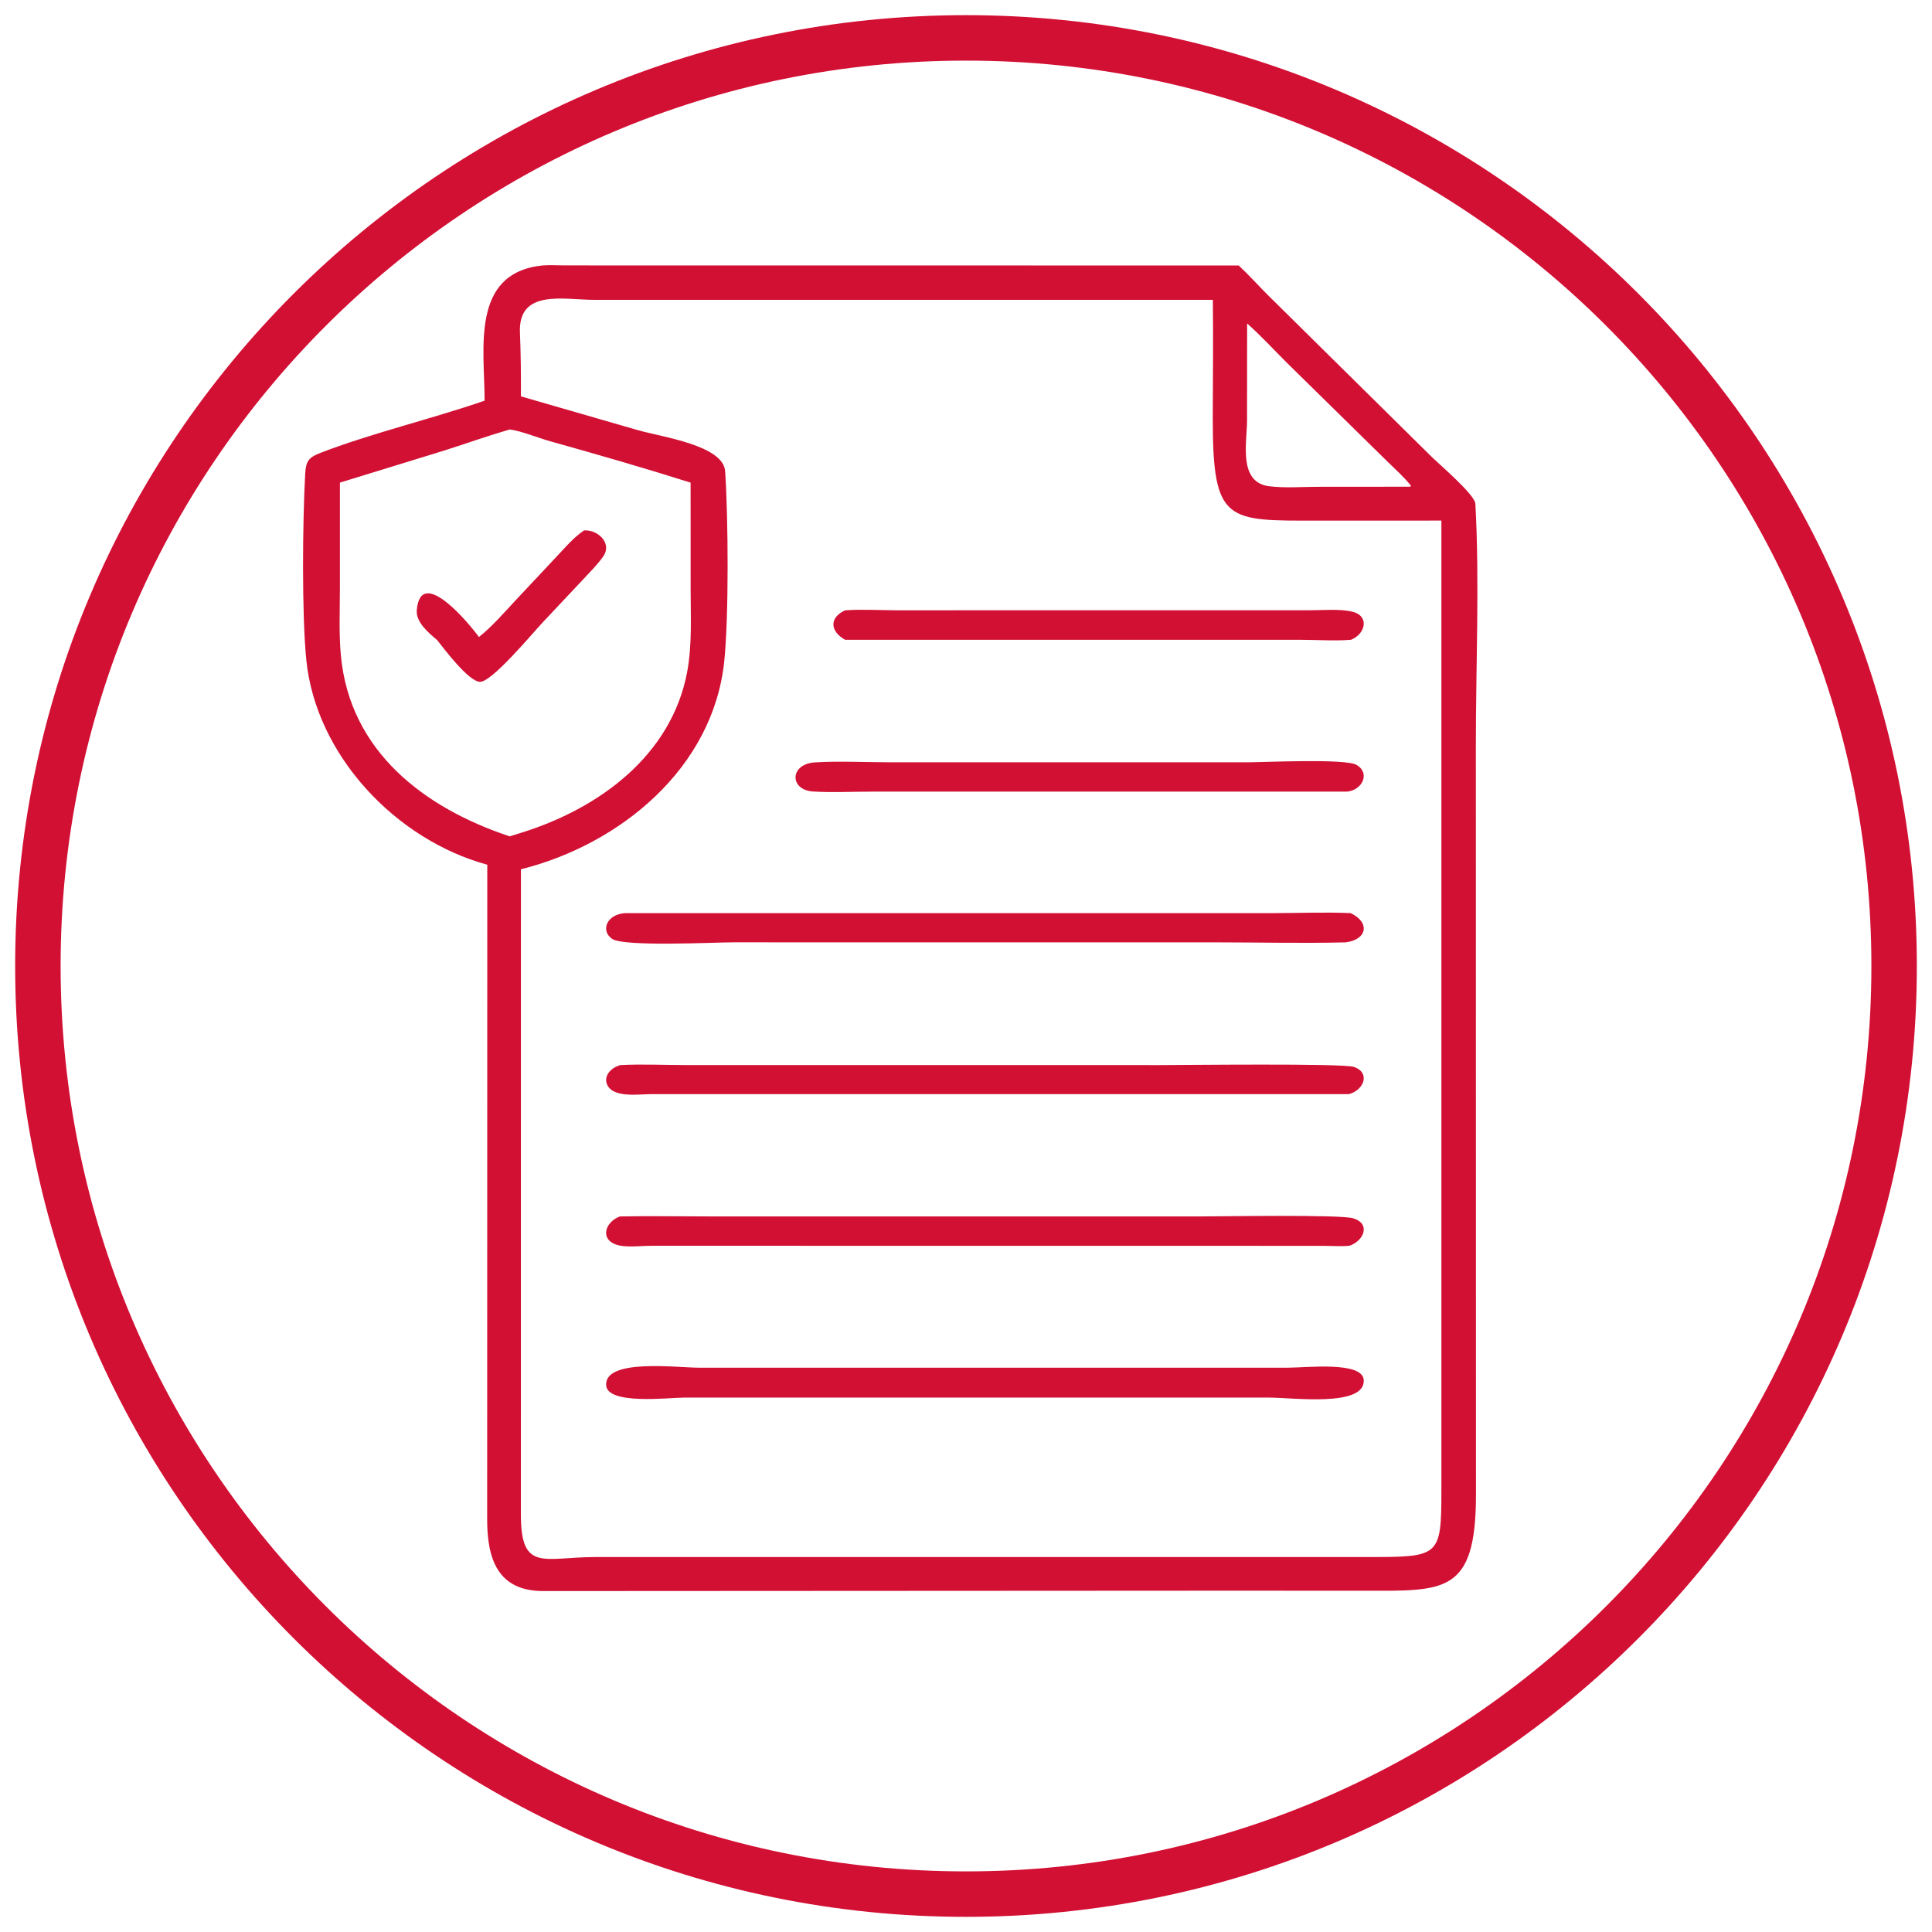
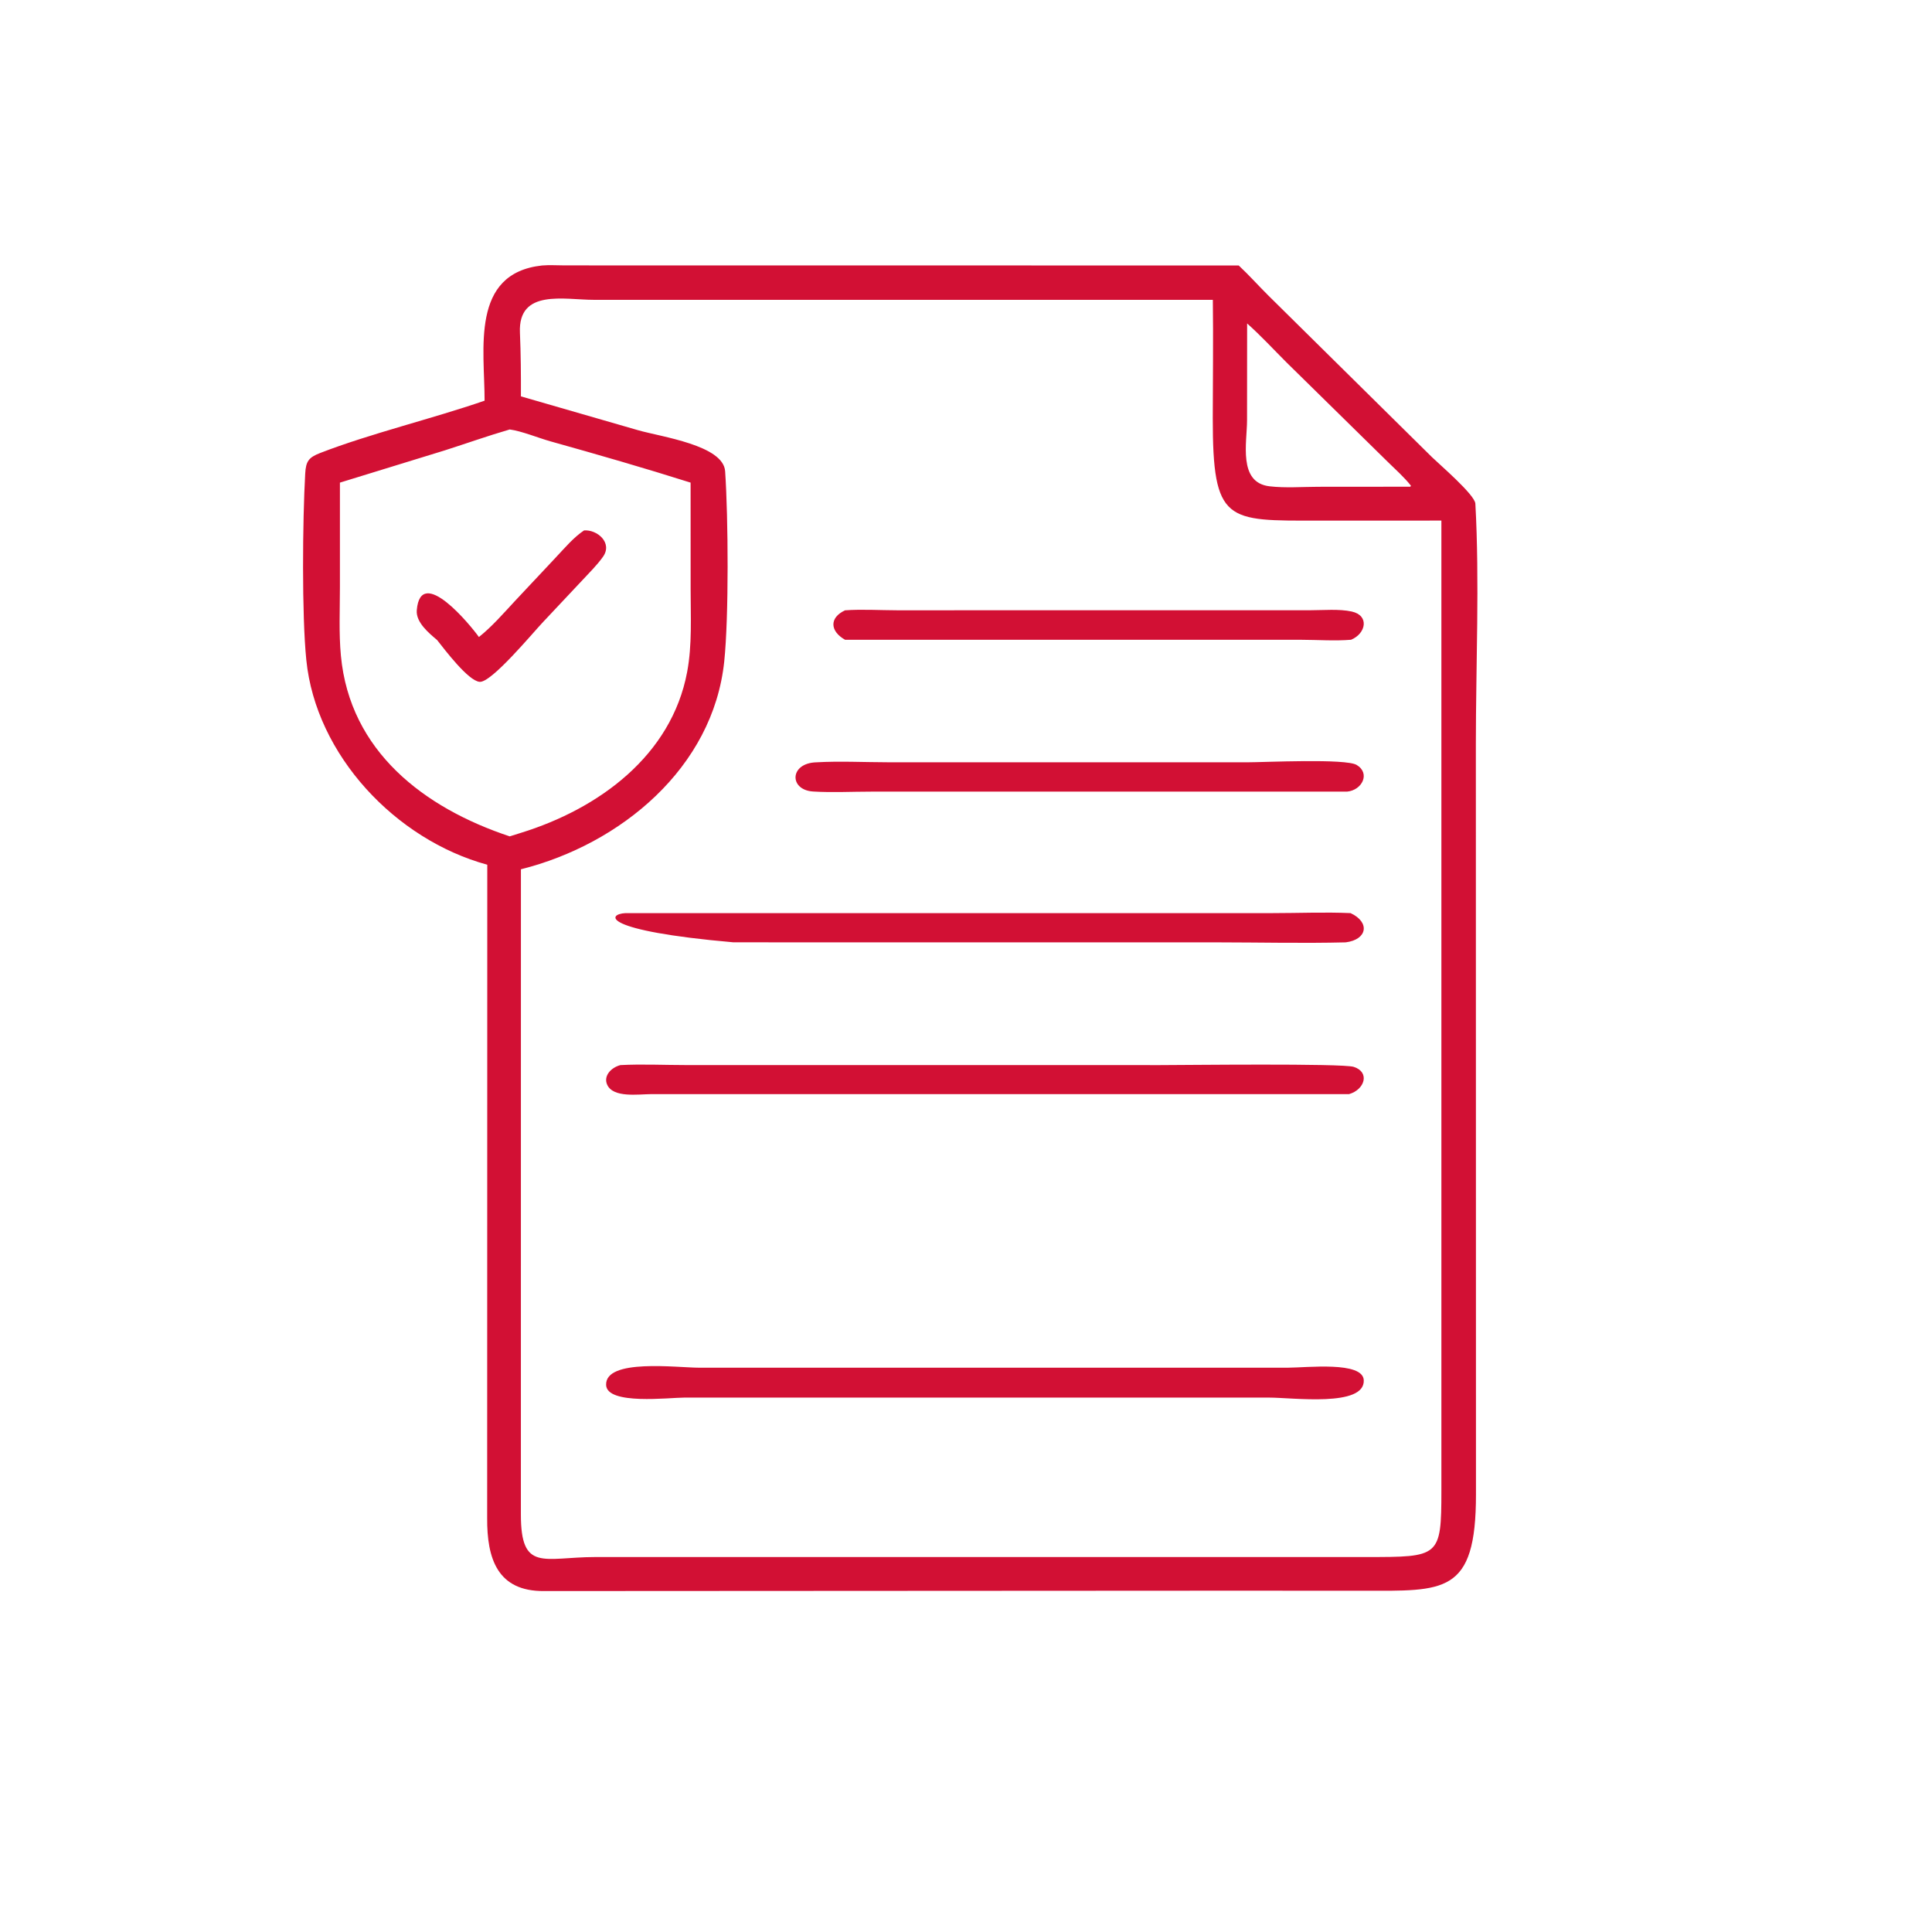
<svg xmlns="http://www.w3.org/2000/svg" width="51px" height="51px" viewBox="0 0 51 51" version="1.1">
  <title>Group 19 Copy 2</title>
  <g id="export" stroke="none" stroke-width="1" fill="none" fill-rule="evenodd">
    <g id="Group-19-Copy-2" transform="translate(1, 1)">
      <path d="M11.792,9.577 C11.794,8.226 11.409,6.215 13.309,6.008 C13.505,5.991 13.712,6.006 13.91,6.006 L31.699,6.008 C31.969,6.259 32.224,6.547 32.488,6.808 L36.799,11.066 C36.982,11.246 37.933,12.059 37.946,12.295 C38.059,14.332 37.959,16.579 37.959,18.638 L37.962,38.441 C37.965,41.105 37.122,40.992 34.958,40.992 L31.699,40.99 L13.366,41 C12.128,41.012 11.853,40.14 11.86,39.072 L11.863,21.827 C9.439,21.163 7.339,18.933 7.086,16.422 C6.965,15.234 6.987,12.735 7.057,11.497 C7.076,11.177 7.148,11.076 7.449,10.959 C8.768,10.446 10.406,10.056 11.792,9.577 L11.792,9.577 Z M17.478,6.915 L14.68,6.915 C13.894,6.915 12.675,6.617 12.725,7.781 C12.749,8.343 12.753,8.901 12.751,9.463 L15.842,10.356 C16.456,10.533 18.096,10.752 18.142,11.441 C18.225,12.67 18.241,15.283 18.118,16.461 C17.824,19.27 15.38,21.288 12.751,21.947 L12.75,38.976 C12.749,40.508 13.347,40.105 14.711,40.102 L26.836,40.102 L35.064,40.102 C36.997,40.101 37.049,40.112 37.049,38.348 L37.049,12.742 L33.792,12.743 C31.379,12.744 31.013,12.81 31.014,10.038 C31.016,8.998 31.029,7.956 31.016,6.915 L17.478,6.915 Z M31.921,7.538 L31.919,10.09 C31.919,10.683 31.676,11.739 32.512,11.837 C32.926,11.886 33.38,11.851 33.8,11.85 L36.23,11.848 L36.245,11.821 C36.065,11.594 35.838,11.393 35.631,11.19 L32.96,8.566 C32.614,8.22 32.286,7.863 31.921,7.538 L31.921,7.538 Z M12.455,10.337 C11.876,10.505 11.308,10.708 10.734,10.891 L7.973,11.74 L7.973,14.505 C7.973,15.102 7.943,15.715 7.999,16.309 C8.236,18.836 10.198,20.328 12.455,21.078 L12.751,20.985 C14.808,20.349 16.725,18.946 17.139,16.738 C17.273,16.024 17.231,15.278 17.231,14.554 L17.23,11.74 C16.006,11.353 14.77,10.997 13.533,10.651 C13.217,10.563 12.767,10.377 12.455,10.337 L12.455,10.337 Z" id="Fill-1" fill="#D21034" />
      <path d="M11.642,15.816 C11.988,15.54 12.282,15.2 12.585,14.874 L13.683,13.703 C13.913,13.46 14.142,13.185 14.417,13.002 C14.761,12.974 15.181,13.327 14.917,13.698 C14.76,13.919 14.559,14.115 14.375,14.314 L13.341,15.414 C13.057,15.713 11.969,17.029 11.66,16.999 C11.357,16.97 10.744,16.154 10.538,15.895 C10.325,15.715 9.974,15.428 10.002,15.107 C10.105,13.89 11.438,15.526 11.642,15.816" id="Fill-3" fill="#D21034" />
      <path d="M21.307,15.888 C20.91,15.664 20.885,15.307 21.307,15.111 C21.752,15.079 22.228,15.109 22.677,15.11 L33.587,15.109 C33.926,15.109 34.355,15.07 34.683,15.143 C35.153,15.247 35.061,15.723 34.665,15.888 C34.247,15.923 33.781,15.89 33.358,15.889 L21.307,15.888 Z" id="Fill-5" fill="#D21034" />
      <path d="M34.558,19.897 L21.996,19.897 C21.49,19.897 20.967,19.925 20.465,19.894 C19.825,19.855 19.837,19.14 20.555,19.123 C21.157,19.088 21.813,19.121 22.423,19.122 L31.918,19.123 C32.379,19.123 34.523,19.017 34.813,19.193 C35.181,19.414 34.957,19.861 34.558,19.897" id="Fill-7" fill="#D21034" />
-       <path d="M34.522,23.876 C33.403,23.904 32.274,23.877 31.153,23.876 L18.362,23.875 C17.859,23.875 15.472,23.997 15.16,23.785 C14.839,23.566 15.022,23.127 15.512,23.104 L32.596,23.104 C33.276,23.104 33.973,23.074 34.652,23.104 C35.17,23.344 35.096,23.804 34.522,23.876" id="Fill-9" fill="#D21034" />
+       <path d="M34.522,23.876 C33.403,23.904 32.274,23.877 31.153,23.876 L18.362,23.875 C14.839,23.566 15.022,23.127 15.512,23.104 L32.596,23.104 C33.276,23.104 33.973,23.074 34.652,23.104 C35.17,23.344 35.096,23.804 34.522,23.876" id="Fill-9" fill="#D21034" />
      <path d="M34.612,27.882 L16.198,27.882 C15.844,27.884 15.189,27.987 15.028,27.634 C14.926,27.407 15.121,27.184 15.377,27.116 C15.946,27.086 16.535,27.115 17.108,27.115 L29.633,27.116 C30.232,27.116 34.434,27.066 34.736,27.163 C35.172,27.303 35.023,27.766 34.612,27.882" id="Fill-11" fill="#D21034" />
-       <path d="M34.622,31.885 C34.397,31.905 34.158,31.888 33.93,31.887 L16.207,31.885 C15.953,31.885 15.608,31.929 15.363,31.88 C14.82,31.773 14.942,31.27 15.363,31.111 C16.167,31.095 16.974,31.111 17.777,31.111 L30.667,31.111 C31.249,31.11 34.388,31.057 34.722,31.16 C35.198,31.308 34.995,31.761 34.622,31.885" id="Fill-13" fill="#D21034" />
      <path d="M17.063,35.893 C16.675,35.892 15.02,36.097 15,35.56 C14.974,34.854 16.876,35.104 17.458,35.104 L32.991,35.104 C33.501,35.103 34.977,34.928 35,35.434 C35.032,36.151 33.122,35.893 32.504,35.893 L17.063,35.893 Z" id="Fill-15" fill="#D21034" />
-       <path d="M24.5,49 C38.03,49 49,38.03 49,24.5 C49,10.97 38.03,0 24.5,0 C10.97,0 0,10.97 0,24.5 C0,38.03 10.97,49 24.5,49 Z" id="Stroke-17" stroke="#D21034" stroke-width="1.2" />
    </g>
  </g>
</svg>